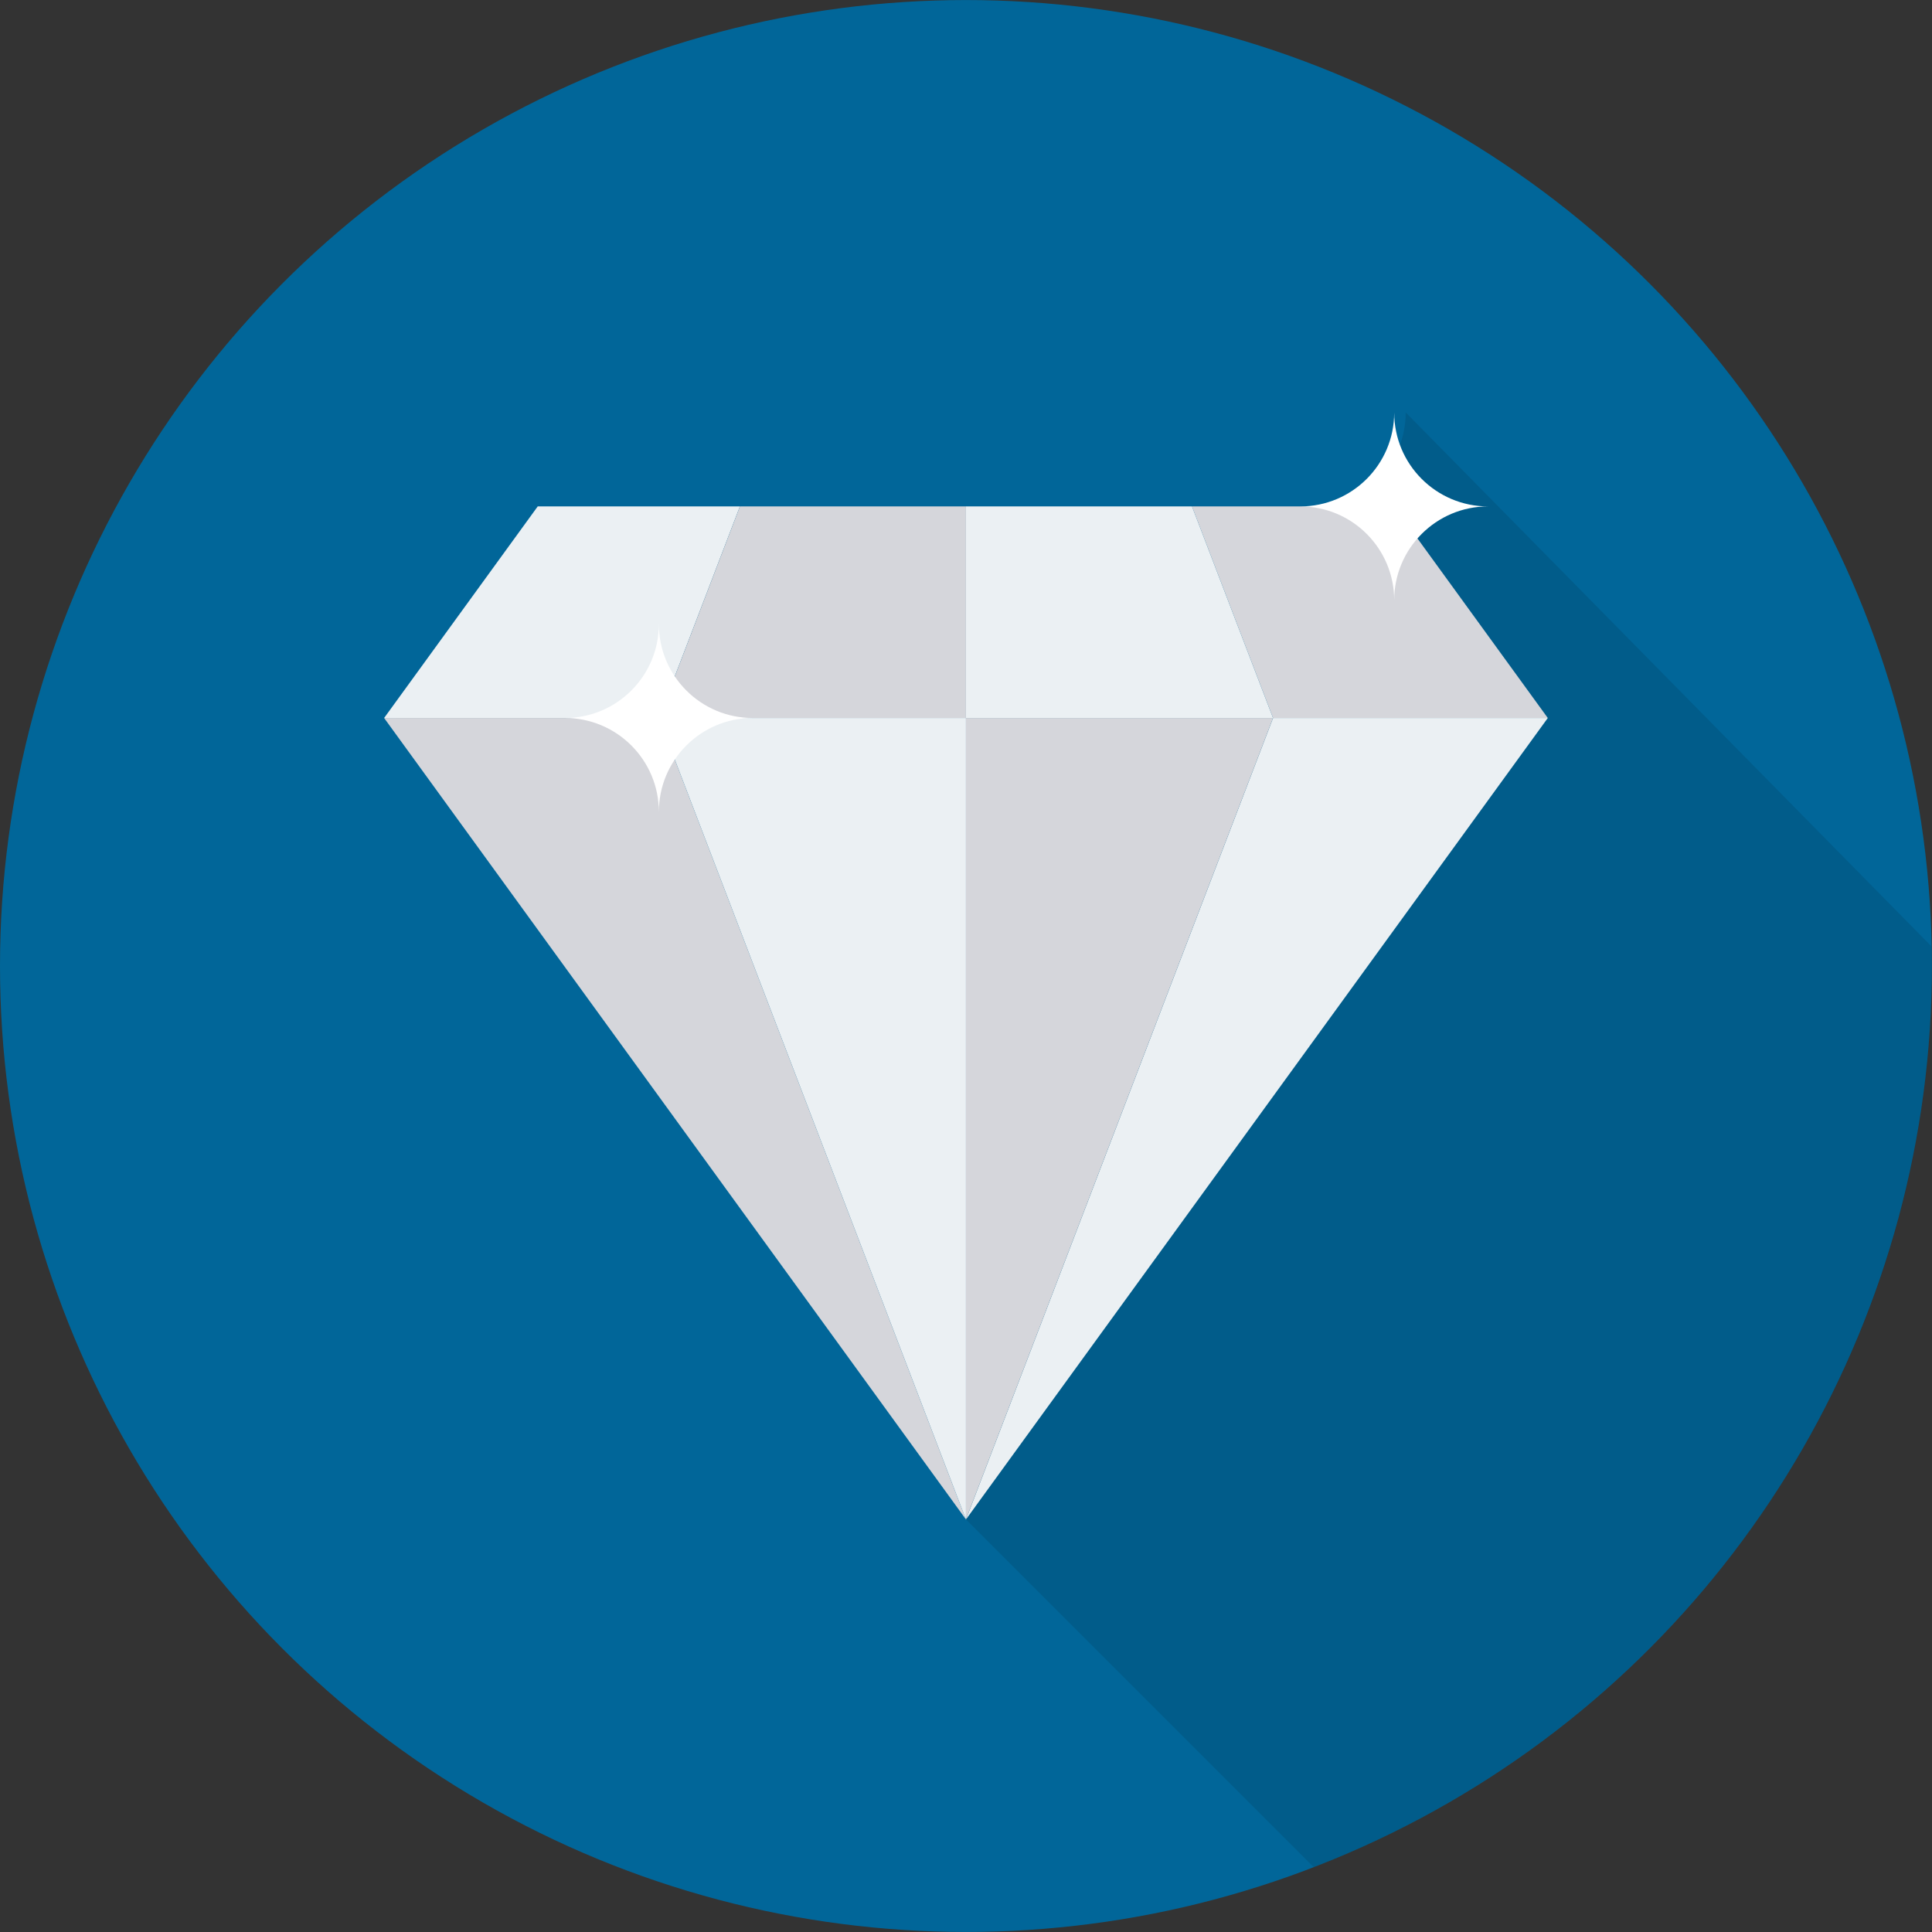
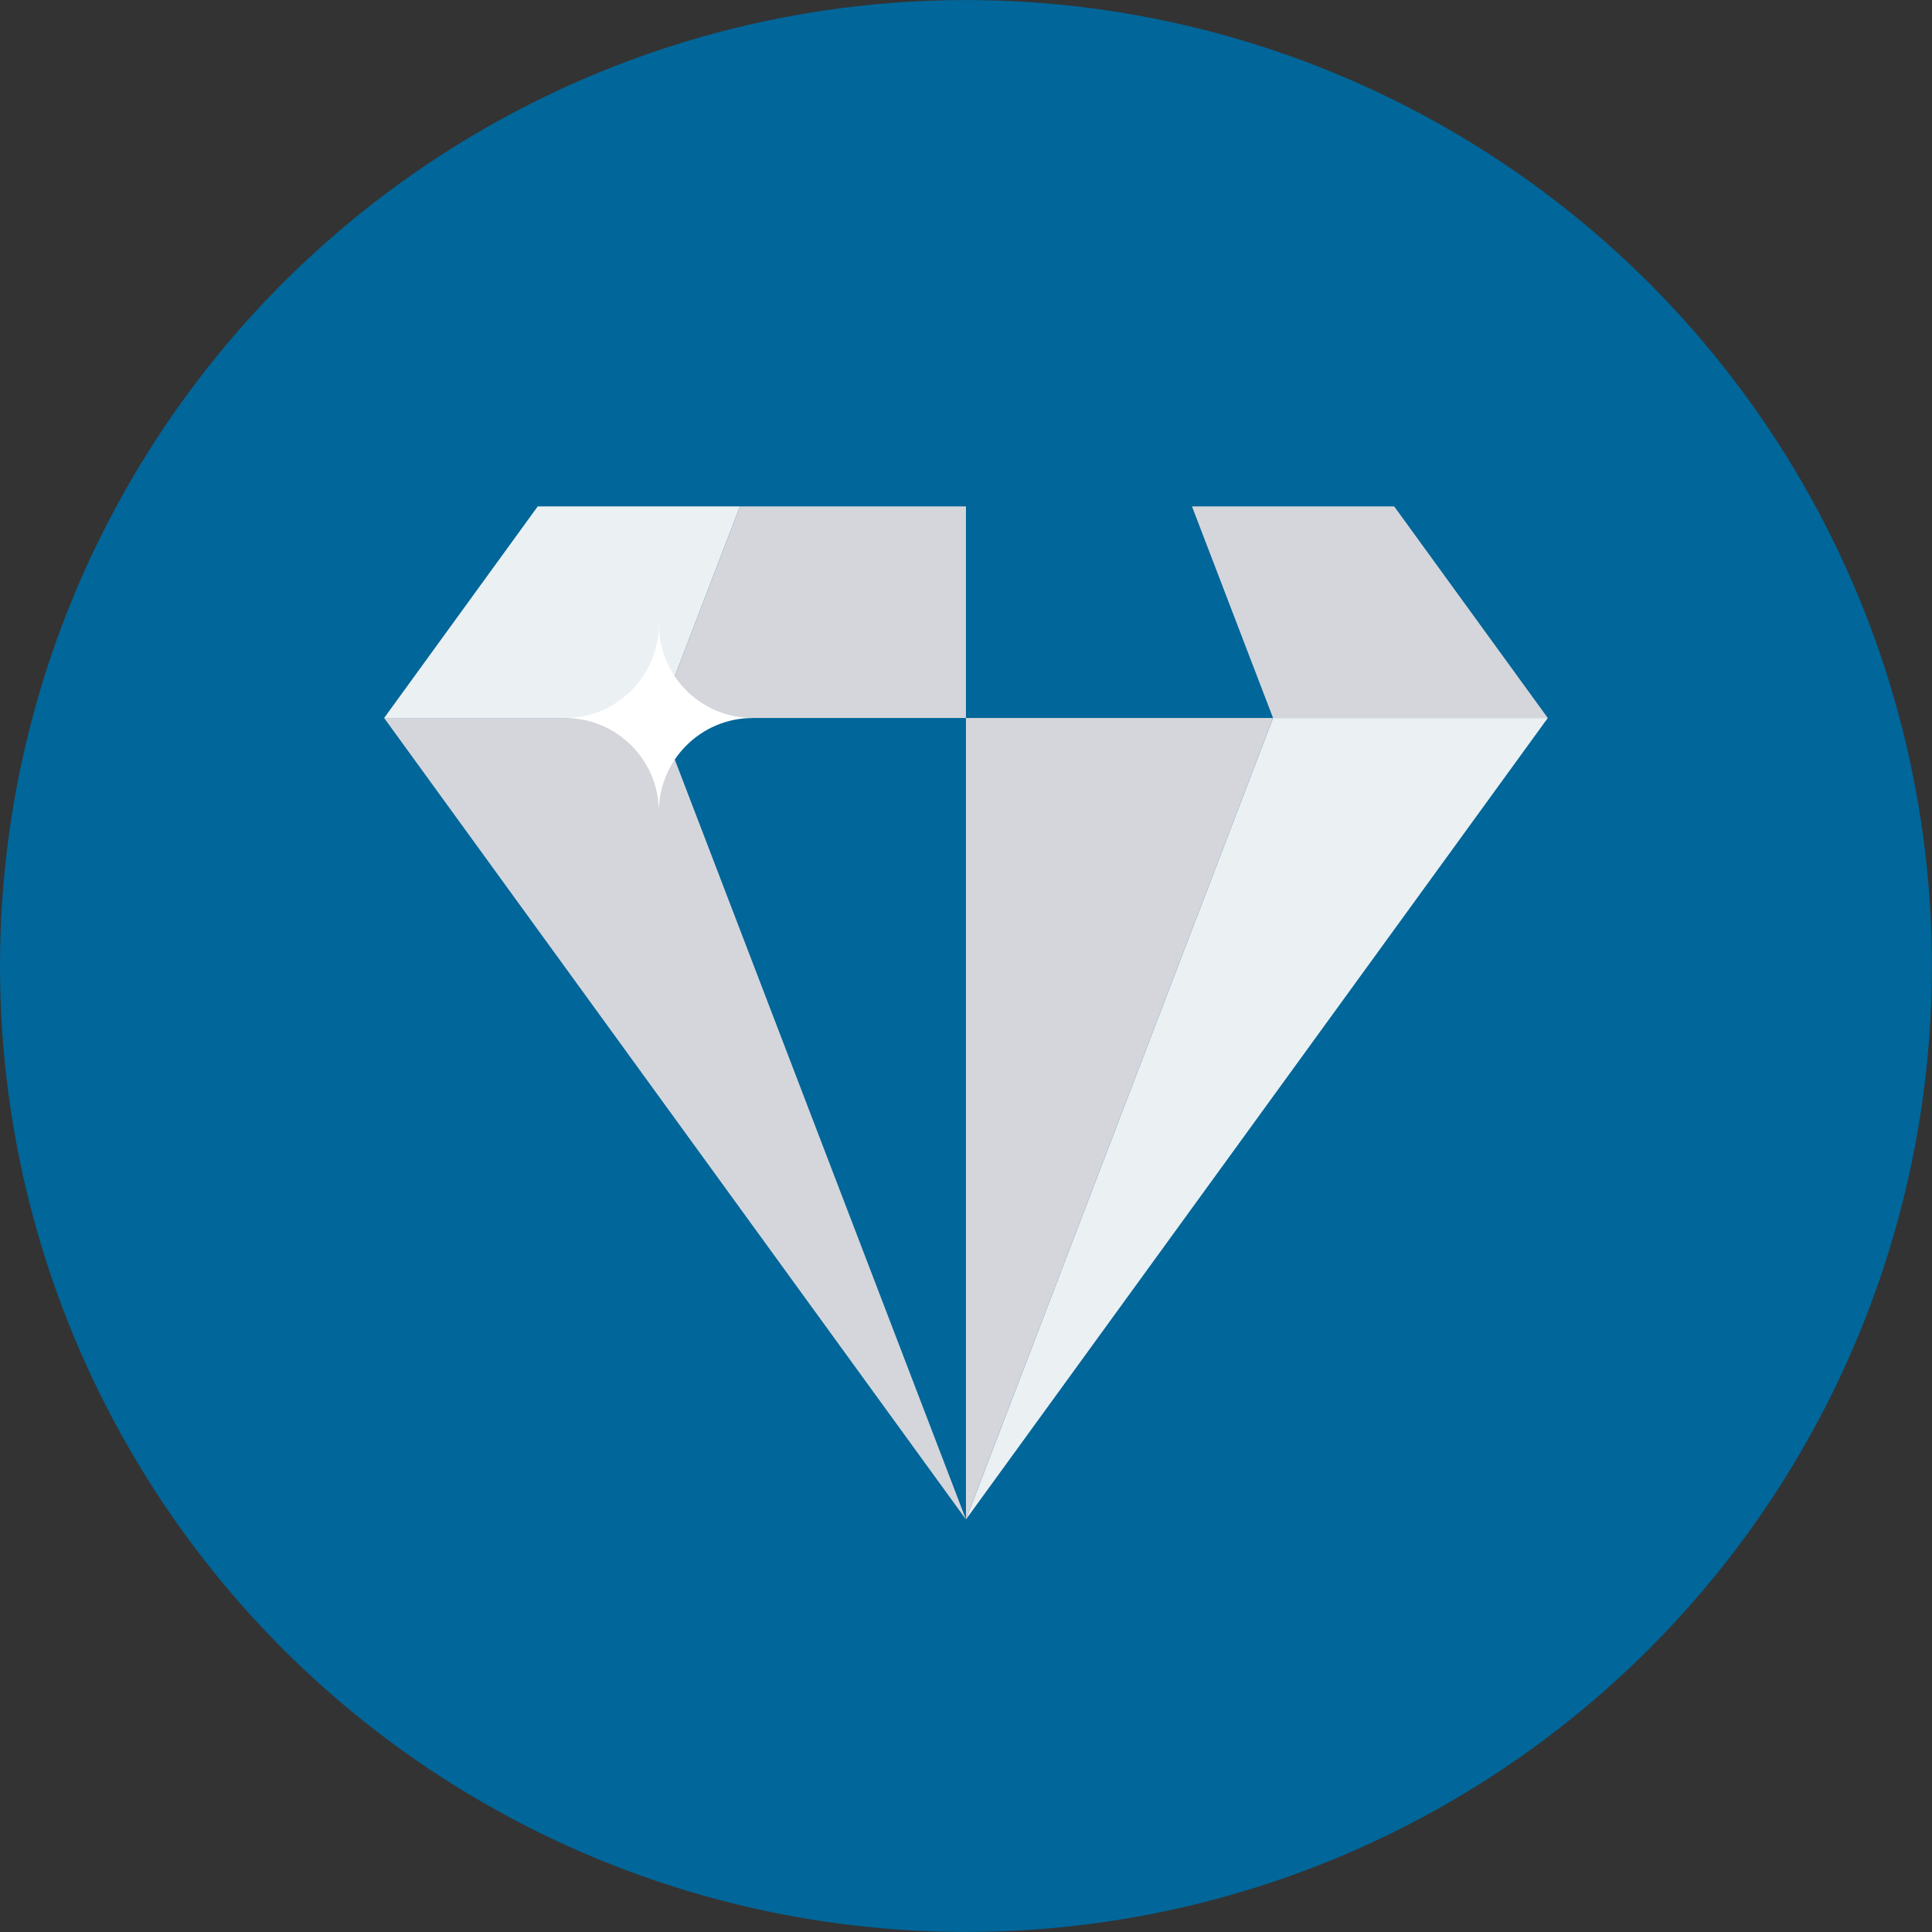
<svg xmlns="http://www.w3.org/2000/svg" height="800px" width="800px" version="1.1" id="Layer_1" viewBox="0 0 451.296 451.296" xml:space="preserve" fill="#000000">
  <rect x="0" y="0" width="451.296" height="451.296" fill="#333333" stroke="none" />
  <g id="SVGRepo_bgCarrier" stroke-width="0" />
  <g id="SVGRepo_tracerCarrier" stroke-linecap="round" stroke-linejoin="round" />
  <g id="SVGRepo_iconCarrier">
    <circle style="fill:#016699;" cx="225.638" cy="225.648" r="225.638" />
-     <path style="opacity:0.1;enable-background:new ;" d="M451.296,225.648c0-1.536-0.085-3.051-0.116-4.58L349.985,118.301 L328.36,96.347c0,12.129-9.826,21.955-21.955,21.955H128.277l-35.87,49.41l133.42,183.817l-0.188,3.385l81.255,81.255 C391.356,403.543,451.296,321.62,451.296,225.648z" />
    <polygon style="fill:#D5D6DB;" points="89.727,167.716 225.638,354.931 153.904,167.716 " />
    <g>
      <polygon style="fill:#EBF0F3;" points="172.841,118.293 125.606,118.293 89.727,167.716 153.904,167.716 " />
      <polygon style="fill:#EBF0F3;" points="225.638,354.931 361.55,167.716 297.373,167.716 " />
    </g>
    <g>
      <polygon style="fill:#D5D6DB;" points="278.436,118.293 297.373,167.716 361.55,167.716 325.671,118.293 " />
      <polygon style="fill:#D5D6DB;" points="225.638,167.716 225.638,118.293 172.841,118.293 153.904,167.716 " />
    </g>
    <g>
-       <polygon style="fill:#EBF0F3;" points="153.904,167.716 225.638,354.931 225.638,167.716 " />
-       <polygon style="fill:#EBF0F3;" points="297.373,167.716 278.436,118.293 225.638,118.293 225.638,167.716 " />
-     </g>
+       </g>
    <polygon style="fill:#D5D6DB;" points="225.638,167.716 225.638,354.931 297.373,167.716 " />
    <g>
      <path style="fill:#FFFFFF;" d="M153.904,145.787c0,12.111-9.818,21.929-21.928,21.929l0,0c12.111,0,21.928,9.817,21.928,21.928 c0-12.111,9.818-21.928,21.929-21.928l0,0C163.722,167.716,153.904,157.898,153.904,145.787z" />
-       <path style="fill:#FFFFFF;" d="M325.671,96.365c0,12.11-9.818,21.928-21.928,21.928l0,0c12.111,0,21.928,9.818,21.928,21.929 c0-12.111,9.817-21.929,21.929-21.929l0,0C335.488,118.293,325.671,108.475,325.671,96.365z" />
    </g>
  </g>
</svg>